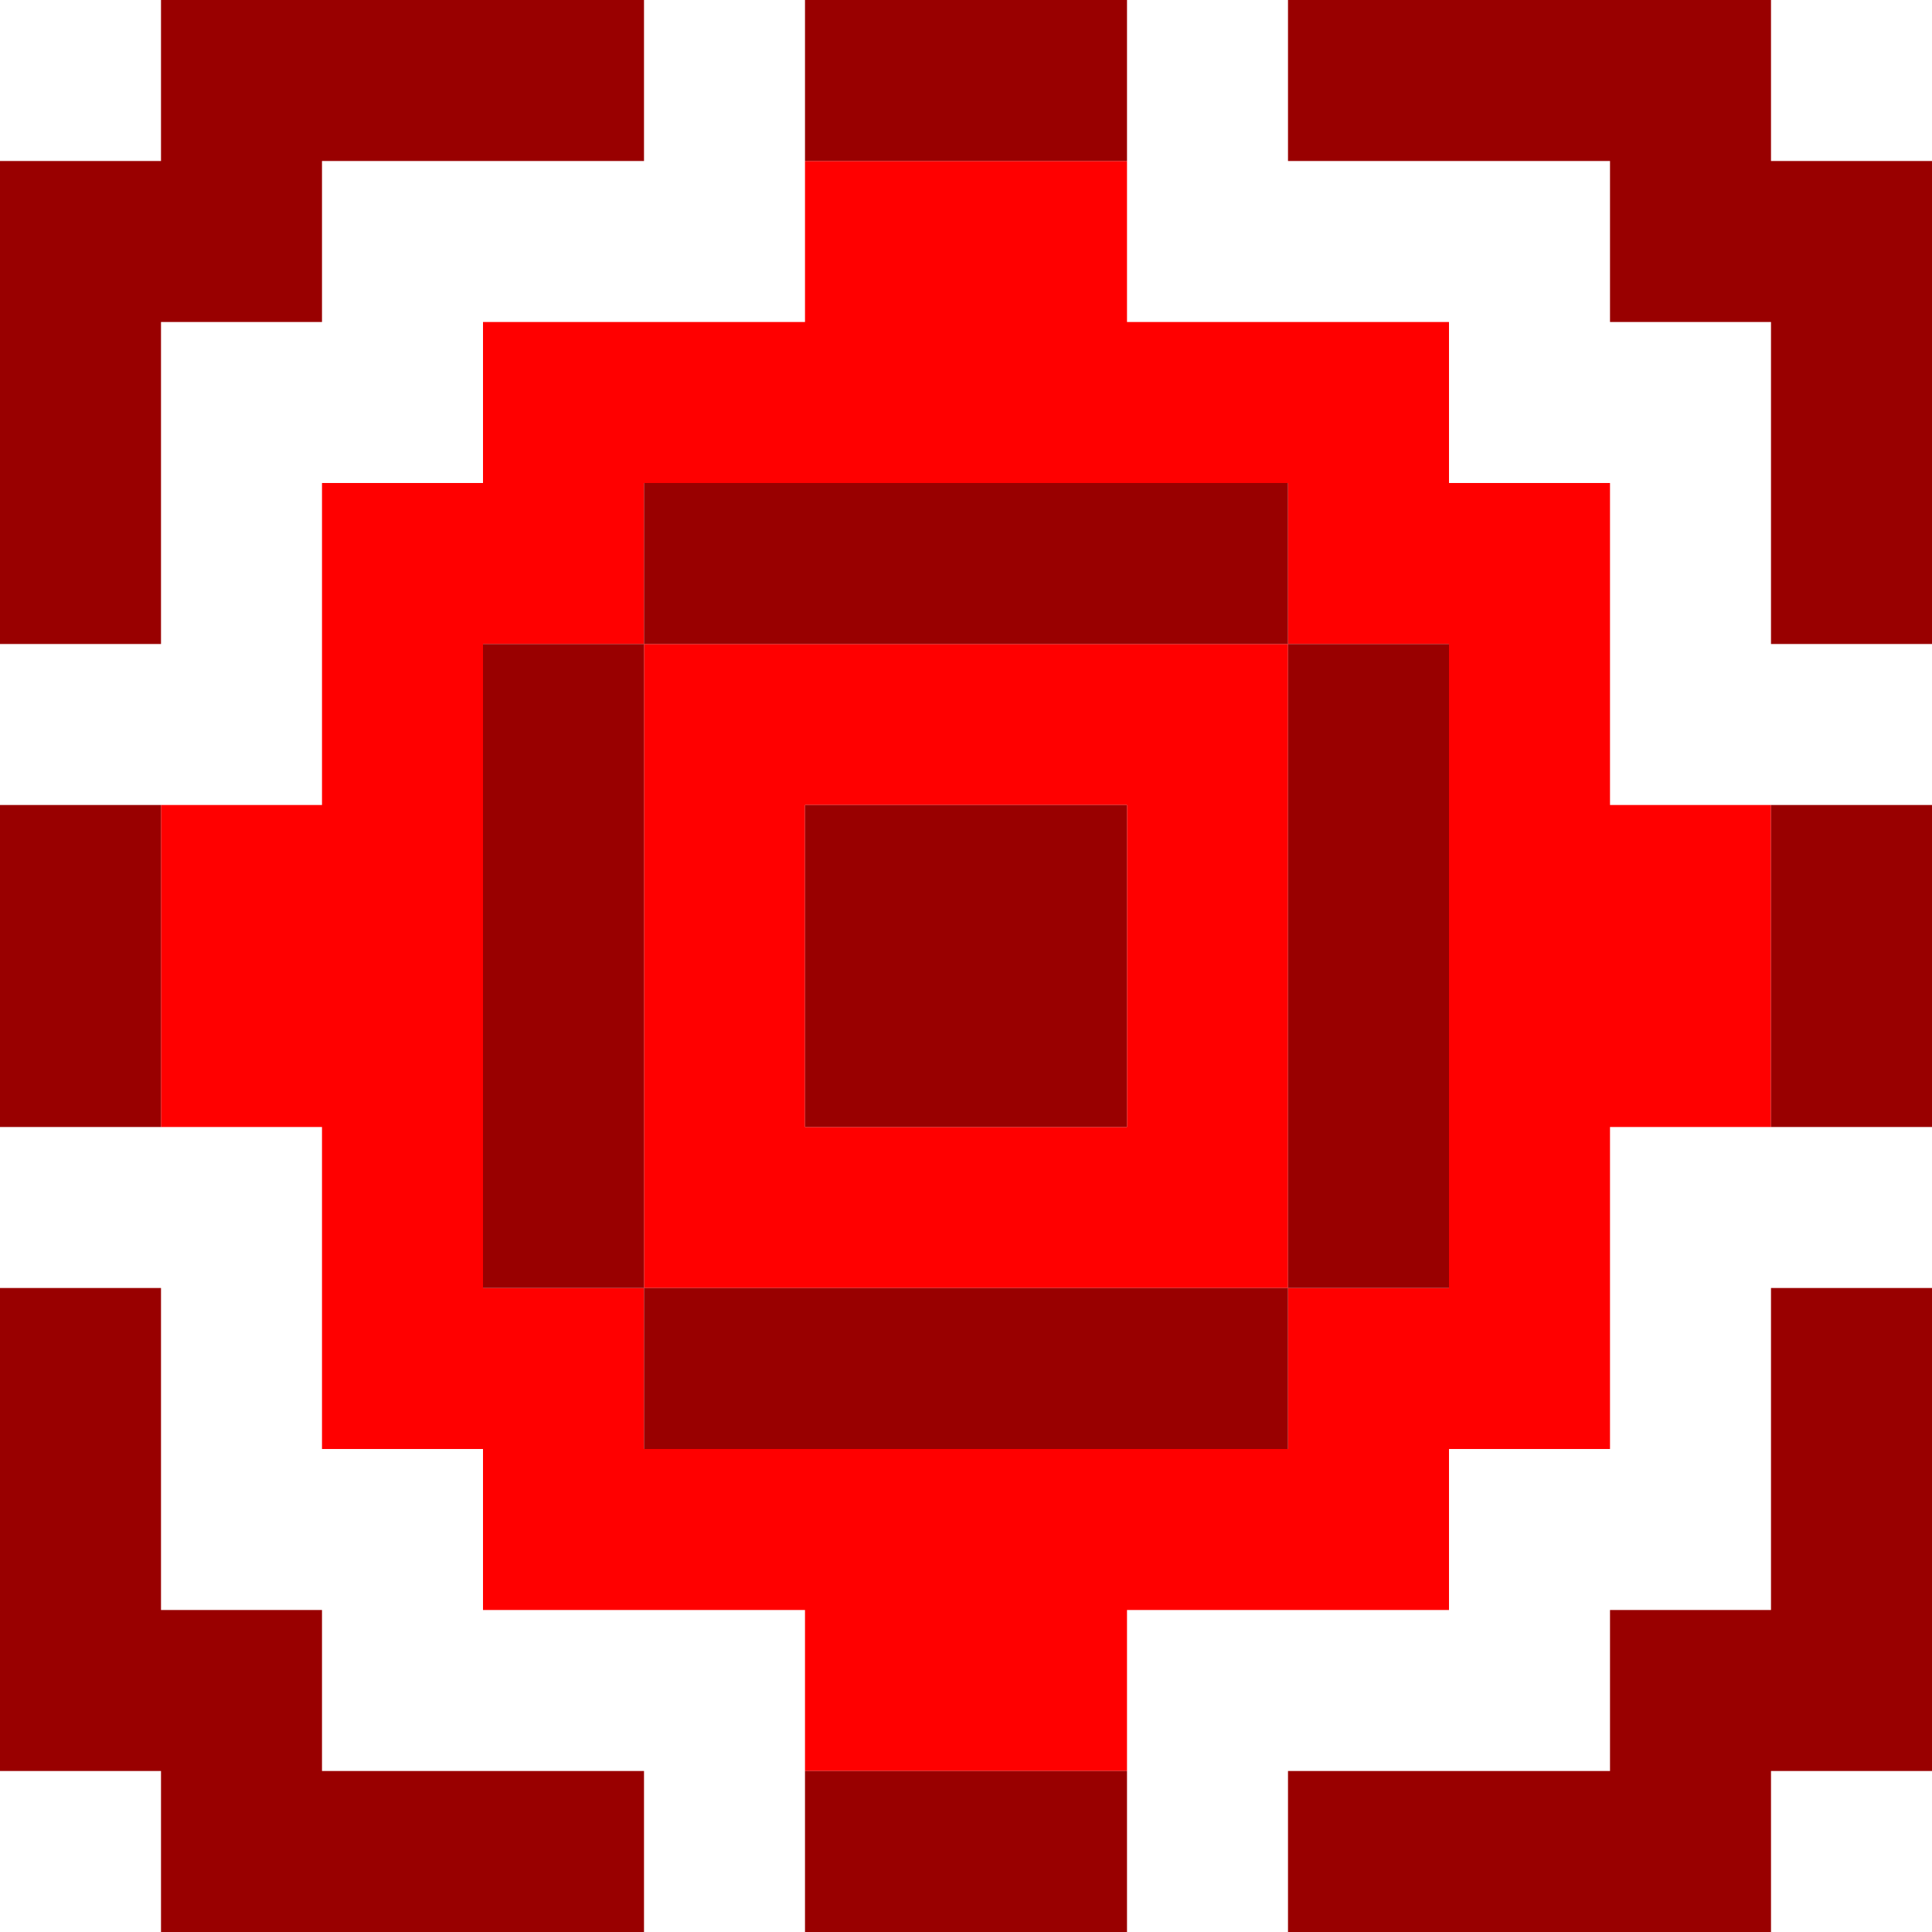
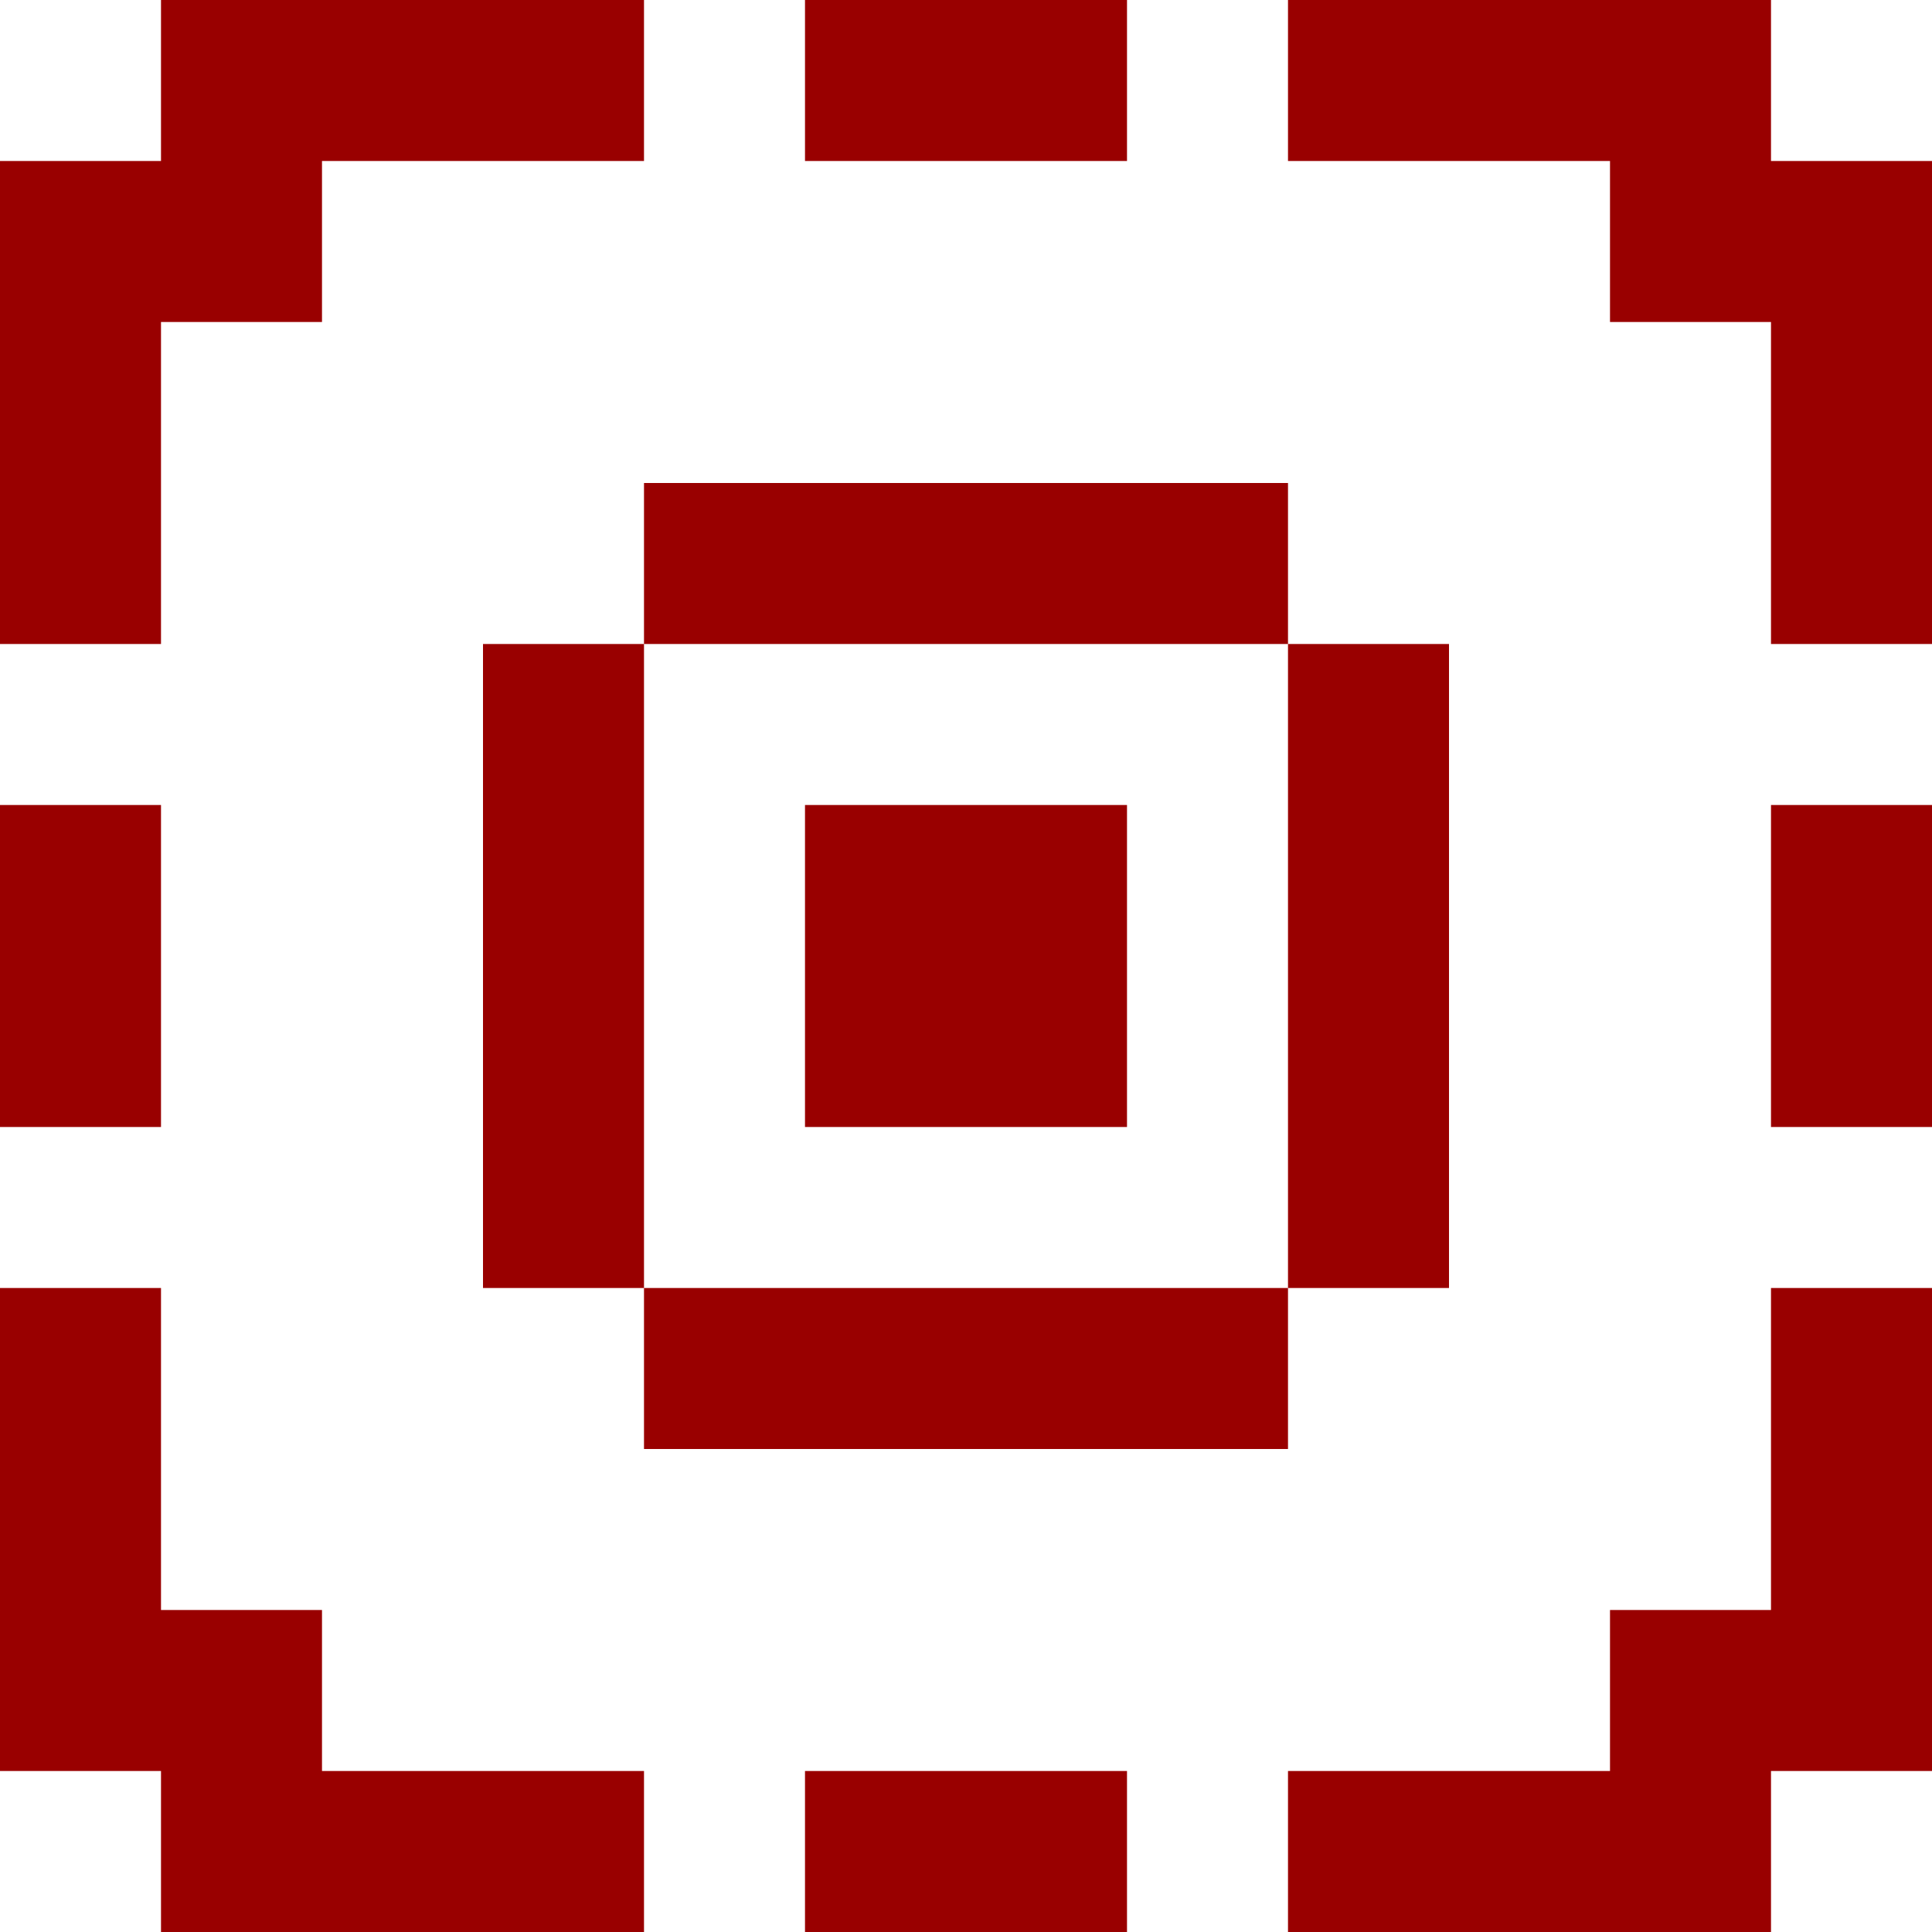
<svg xmlns="http://www.w3.org/2000/svg" xmlns:xlink="http://www.w3.org/1999/xlink" height="48" width="48">
  <use height="48" width="48" xlink:href="#shape0" />
  <defs>
    <g id="shape0" fill-rule="evenodd">
-       <path d="M4-20v4h8v4h4v8h4v8h-4v8h-4v4H4v4h-8v-4h-8v-4h-4V4h-4v-8h4v-8h4v-4h8v-4h8M8-8v-4H-8v4h-4V8h4v4H8V8h4V-8H8V8H-8V-8H8M4 4v-8h-8v8h8" fill="red" transform="translate(24 24)" />
      <path d="M16-20H8v-4h12v4h4v12h-4v-8h-4v-4m-20 0v-4h8v4h-8M20-4h4v8h-4v-8M4 20v4h-8v-4h8M-20 4h-4v-8h4v8M8-8h4V8H8v4H-8V8h-4V-8h4v-4H8v4H-8V8H8V-8m16 28h-4v4H8v-4h8v-4h4V8h4v12M4 4h-8v-8h8v8m-28-24h4v-4h12v4h-8v4h-4v8h-4v-12m8 40h8v4h-12v-4h-4V8h4v8h4v4" fill="#900" transform="translate(24 24)" />
    </g>
  </defs>
</svg>